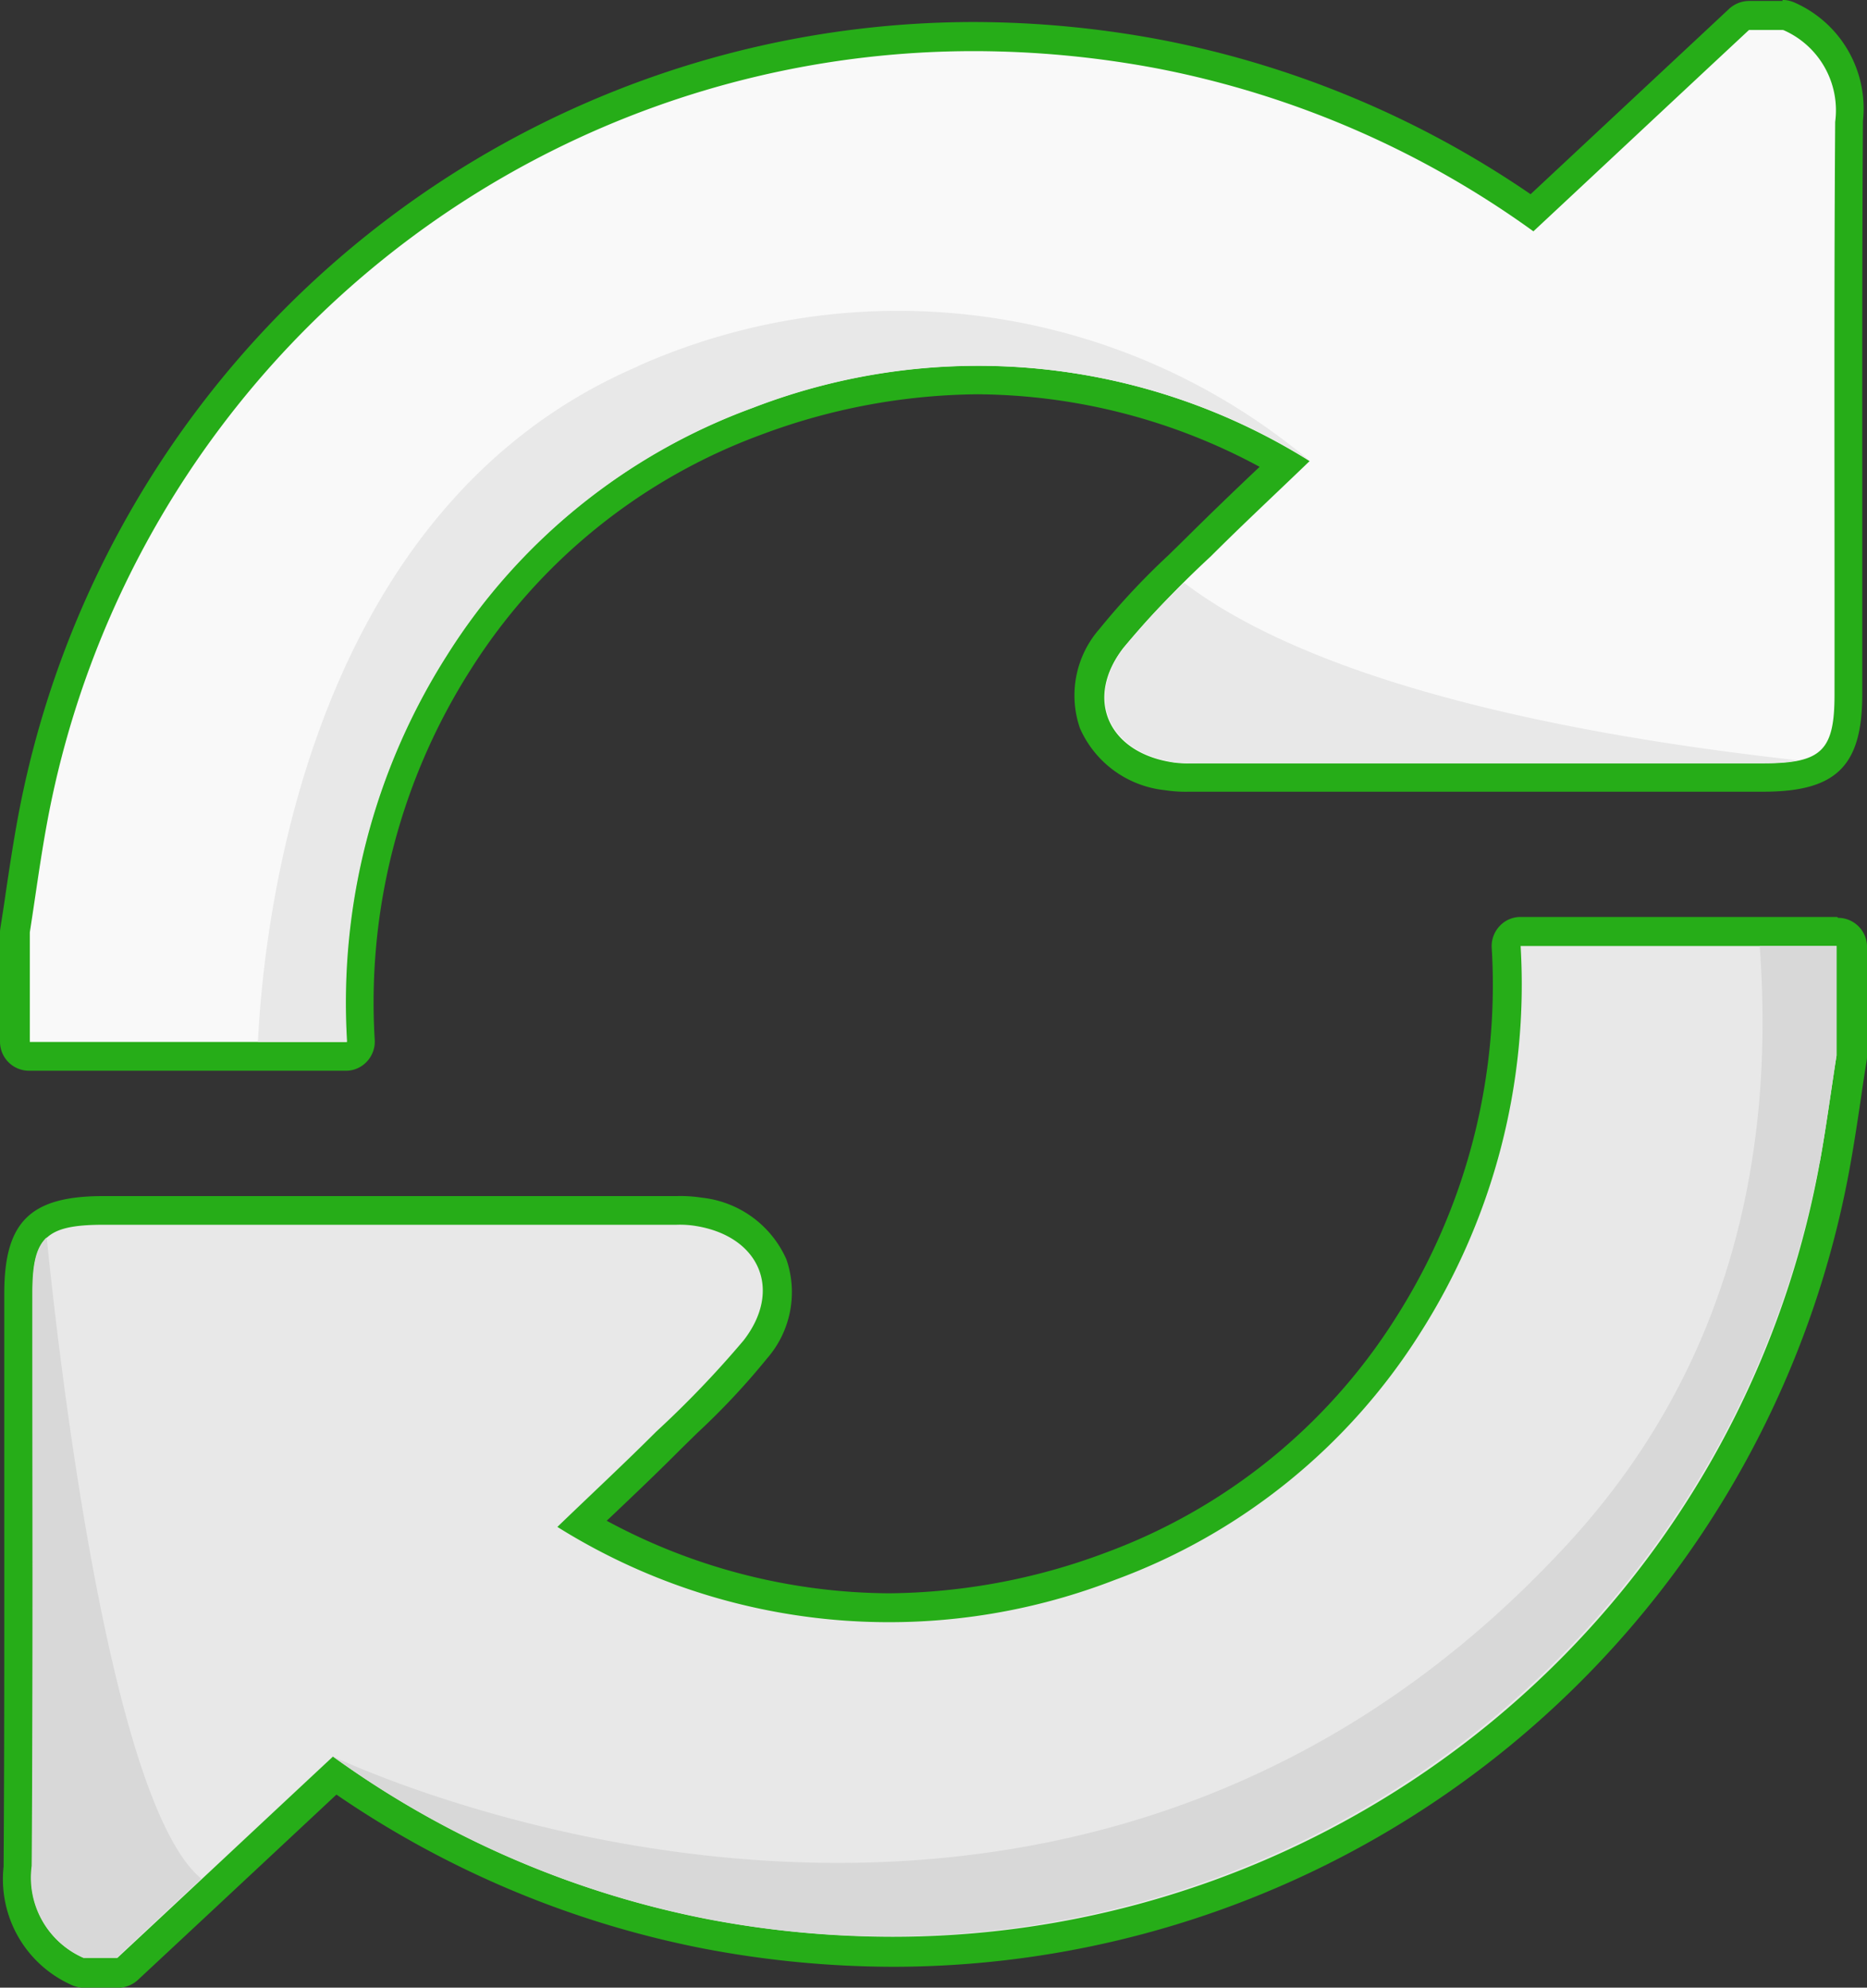
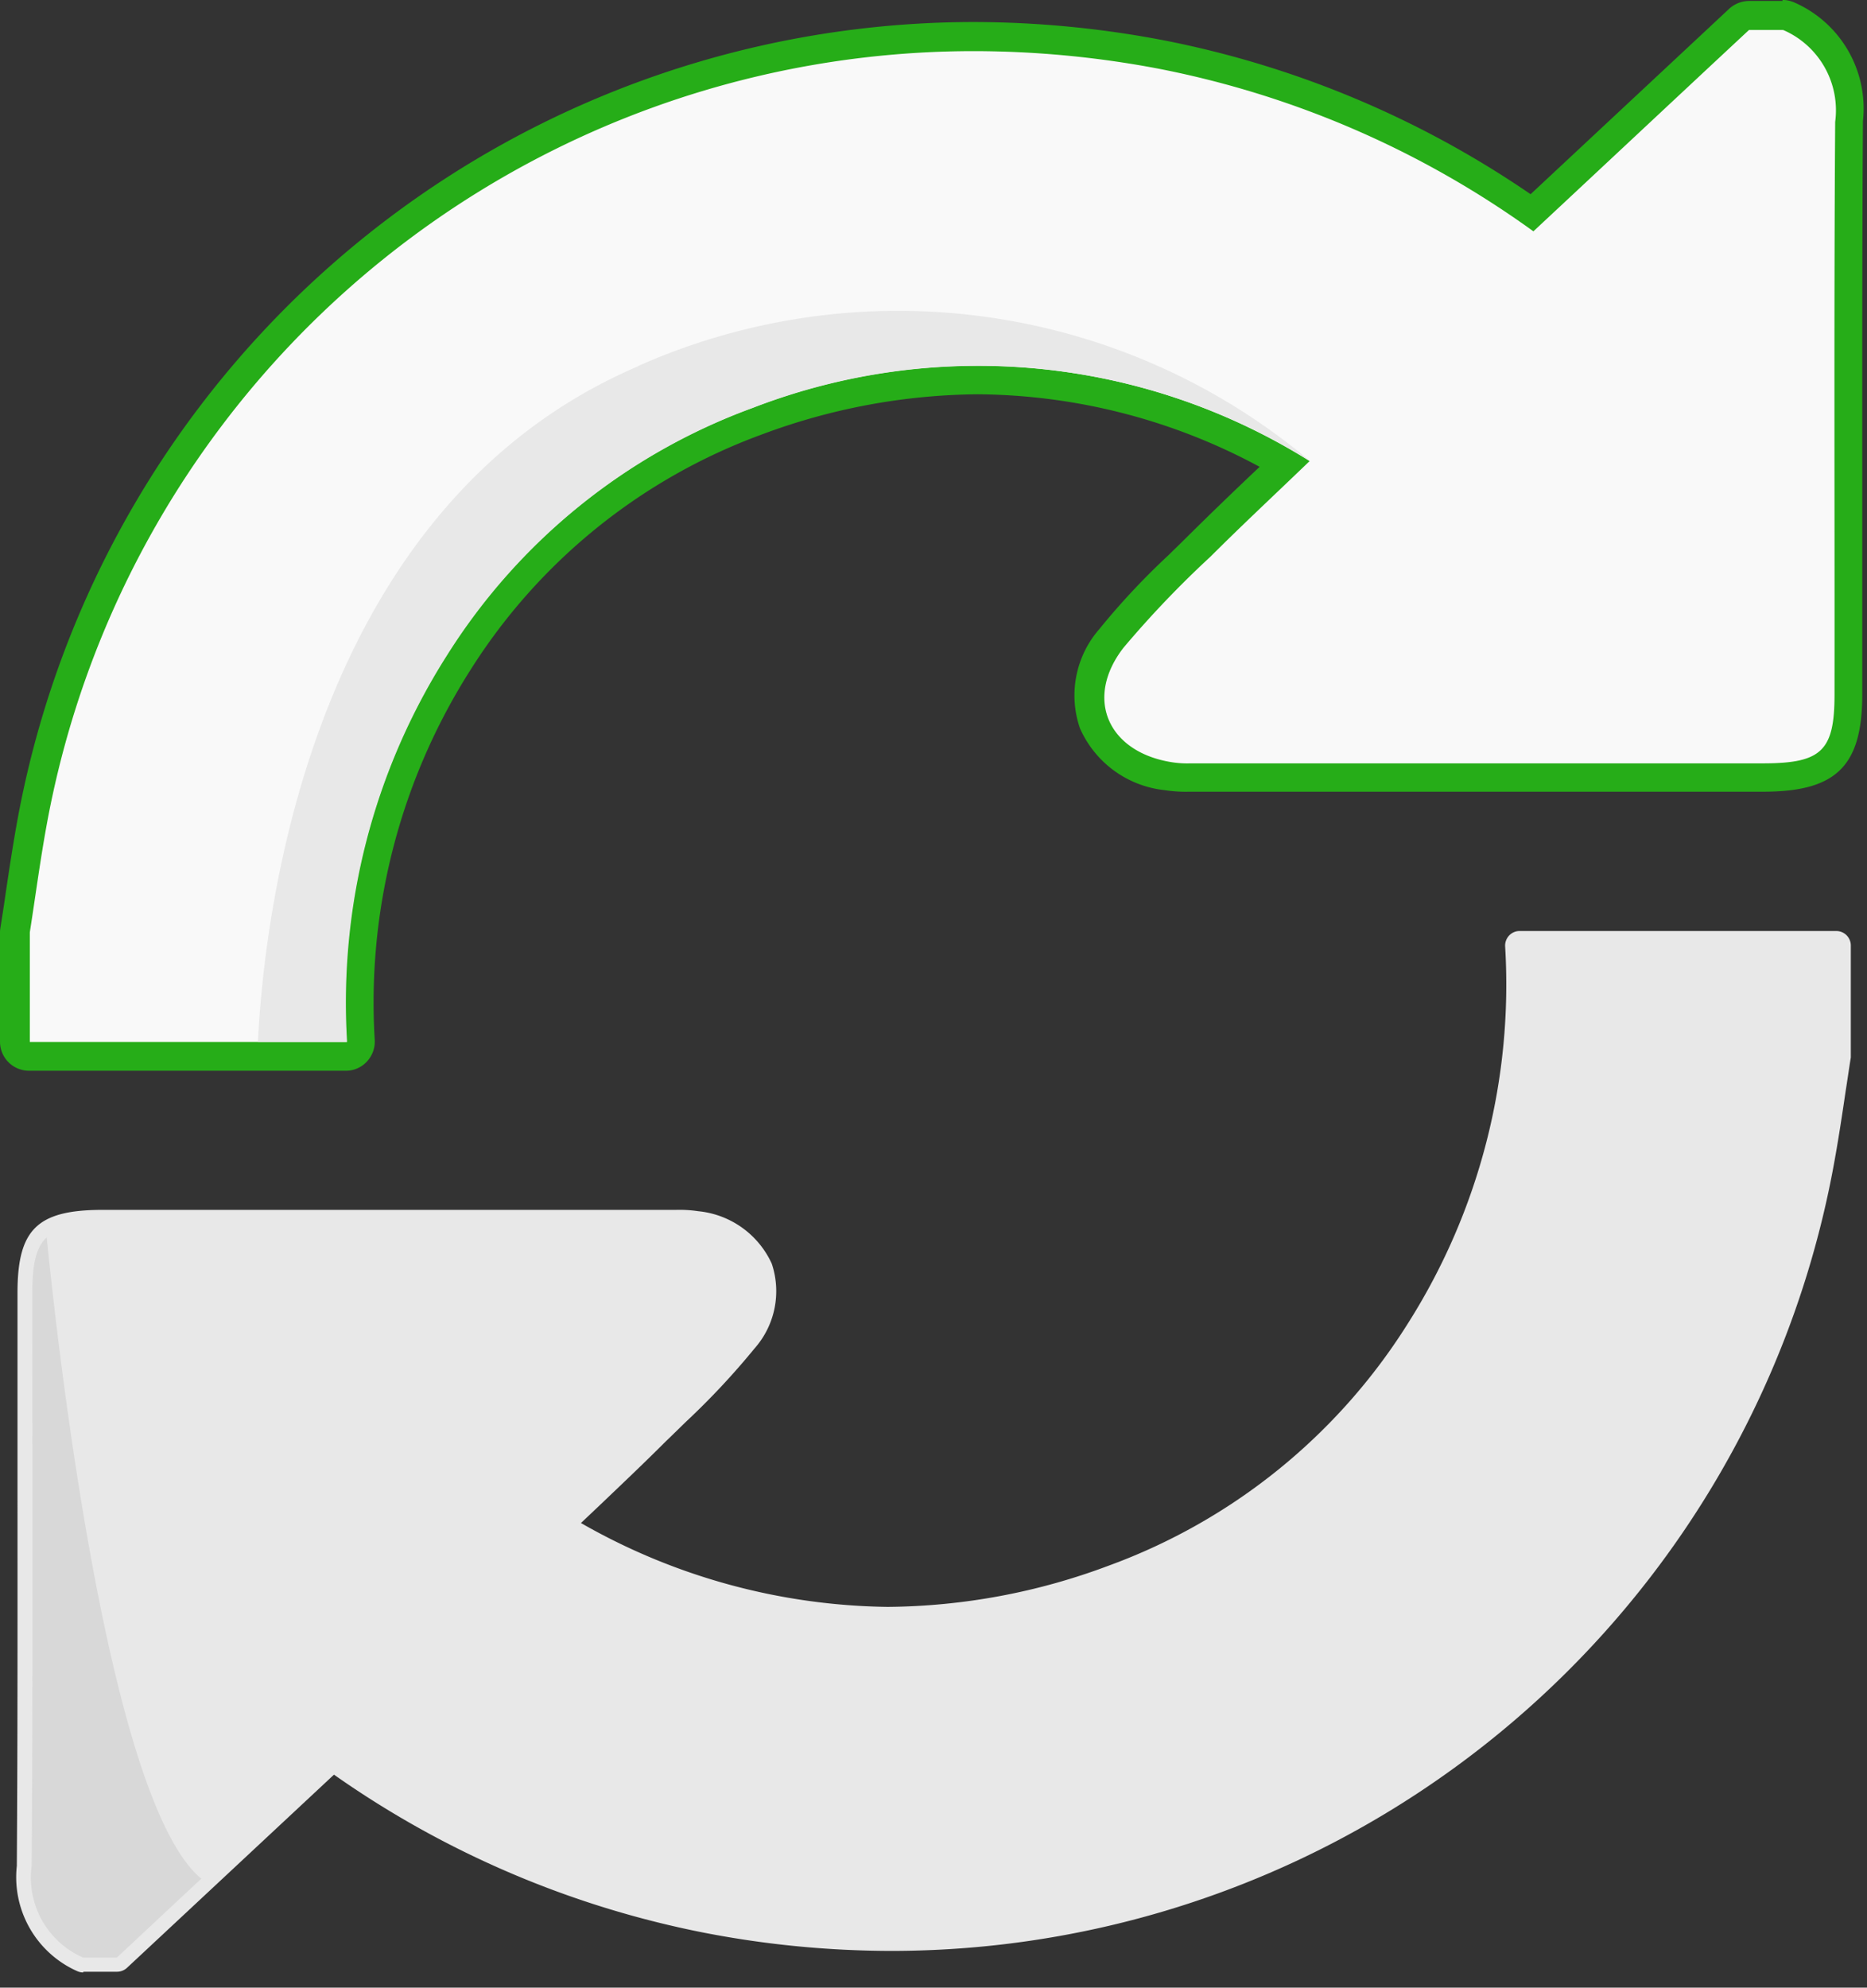
<svg xmlns="http://www.w3.org/2000/svg" width="64.366" height="68.5" viewBox="0 0 64.366 68.5">
  <rect x="0" y="0" width="64.366" height="68.5" fill="#333333" stroke="none" />
  <g id="kampagnen-LP_hero-Illu_arrows" transform="translate(-31.54 -21.66)">
    <path id="Контур_395" data-name="Контур 395" d="M32.752,58.229a.5.5,0,0,1-.5-.5V53.871c.062-.394.124-.78.178-1.175.124-.842.247-1.692.4-2.527A33.22,33.22,0,0,1,49.612,27.056,32.571,32.571,0,0,1,65.3,23.086a34.123,34.123,0,0,1,6.483.626A33.366,33.366,0,0,1,84.546,29.16l7.14-6.661a.515.515,0,0,1,.34-.139h1.159a.51.51,0,0,1,.209.046,3.555,3.555,0,0,1,2.079,3.624c-.031,4.621-.023,9.242-.023,13.87v5.88c0,2.187-.68,2.851-2.913,2.859H72.755a4.543,4.543,0,0,1-.78-.046,3.12,3.12,0,0,1-2.534-1.808,3,3,0,0,1,.6-2.936,25.7,25.7,0,0,1,2.341-2.5c.232-.232.471-.456.7-.688.734-.726,1.476-1.445,2.279-2.21l.641-.618A21.8,21.8,0,0,0,65.43,34.94a22.1,22.1,0,0,0-7.619,1.422,20.453,20.453,0,0,0-10.292,8.314A21.8,21.8,0,0,0,44.15,57.719a.508.508,0,0,1-.139.363.49.49,0,0,1-.363.155H32.729Z" transform="translate(-0.161 -0.159)" fill="#f9f9f9" />
    <path id="Контур_396" data-name="Контур 396" d="M93.032,22.7a3.017,3.017,0,0,1,1.777,3.16c-.046,6.583-.015,13.167-.023,19.75,0,1.916-.448,2.349-2.411,2.357H72.586a3.394,3.394,0,0,1-.688-.046c-2.171-.363-2.975-2.2-1.623-3.941a34.909,34.909,0,0,1,3.006-3.145c1.059-1.059,2.156-2.079,3.408-3.284A21.542,21.542,0,0,0,57.48,35.715a20.946,20.946,0,0,0-10.54,8.515,22.345,22.345,0,0,0-3.454,13.337H32.568V53.789c.193-1.229.355-2.465.58-3.694A32.49,32.49,0,0,1,65.122,23.422a34.176,34.176,0,0,1,6.383.61,32.759,32.759,0,0,1,12.9,5.6c2.511-2.341,4.968-4.644,7.433-6.939H93m0-1H91.842a1.026,1.026,0,0,0-.688.27l-6.846,6.39a33.834,33.834,0,0,0-12.626-5.3,35.04,35.04,0,0,0-6.576-.634A33.539,33.539,0,0,0,32.143,49.91c-.155.85-.286,1.715-.41,2.55-.054.386-.116.78-.178,1.167a1.047,1.047,0,0,0-.015.155V57.56a1,1,0,0,0,1,1H43.463a.976.976,0,0,0,.719-.309,1.006,1.006,0,0,0,.278-.734,21.33,21.33,0,0,1,3.292-12.757,20,20,0,0,1,10.037-8.121,21.7,21.7,0,0,1,7.449-1.391,20.72,20.72,0,0,1,9.728,2.5c-.046.046-.1.093-.147.139-.8.757-1.553,1.484-2.287,2.21-.232.232-.464.456-.7.688a25.022,25.022,0,0,0-2.388,2.55,3.475,3.475,0,0,0-.672,3.423A3.608,3.608,0,0,0,71.69,48.89a4.7,4.7,0,0,0,.85.054H92.328c2.519,0,3.415-.881,3.415-3.361V39.7c0-4.543-.008-9.249.023-13.87a3.988,3.988,0,0,0-2.372-4.088,1.08,1.08,0,0,0-.41-.085h0Z" fill="#26ad18" />
    <path id="Контур_397" data-name="Контур 397" d="M34.577,99.072a.51.51,0,0,1-.209-.046A3.544,3.544,0,0,1,32.29,95.4c.031-4.628.023-9.257.023-13.885V75.651c0-2.187.68-2.851,2.905-2.859h19.8a4.369,4.369,0,0,1,.765.046,3.12,3.12,0,0,1,2.534,1.808,2.98,2.98,0,0,1-.6,2.929,25.927,25.927,0,0,1-2.349,2.511c-.232.224-.464.456-.7.68-.734.734-1.484,1.445-2.295,2.218l-.634.6a21.8,21.8,0,0,0,10.578,2.89,22.1,22.1,0,0,0,7.619-1.422,20.453,20.453,0,0,0,10.292-8.314A21.8,21.8,0,0,0,83.6,63.7a.508.508,0,0,1,.139-.363.49.49,0,0,1,.363-.155H95.018a.5.5,0,0,1,.5.5v3.856c-.062.386-.116.773-.178,1.159-.124.85-.255,1.708-.41,2.55A33.041,33.041,0,0,1,62.464,98.33a34.043,34.043,0,0,1-6.475-.626,33.365,33.365,0,0,1-12.765-5.448l-7.14,6.661a.507.507,0,0,1-.34.131H34.585Z" transform="translate(-0.17 -9.437)" fill="#e8e8e8" />
-     <path id="Контур_398" data-name="Контур 398" d="M94.891,63.555v3.779c-.193,1.229-.355,2.465-.58,3.694A32.49,32.49,0,0,1,62.338,97.7a34.176,34.176,0,0,1-6.383-.61,32.759,32.759,0,0,1-12.9-5.6c-2.511,2.341-4.968,4.644-7.433,6.939H34.458a3.017,3.017,0,0,1-1.777-3.16c.046-6.583.015-13.167.023-19.75,0-1.916.448-2.349,2.411-2.357H54.9a3.4,3.4,0,0,1,.688.046c2.171.363,2.975,2.2,1.623,3.941A34.909,34.909,0,0,1,54.2,80.291c-1.059,1.059-2.156,2.079-3.408,3.284A21.542,21.542,0,0,0,70,85.406a20.986,20.986,0,0,0,10.54-8.515A22.345,22.345,0,0,0,84,63.555H94.915m0-1H84a.976.976,0,0,0-.719.309,1.006,1.006,0,0,0-.278.734A21.33,21.33,0,0,1,79.708,76.35,20,20,0,0,1,69.67,84.472a21.7,21.7,0,0,1-7.449,1.391,20.72,20.72,0,0,1-9.728-2.5c.046-.046.1-.093.147-.139.8-.757,1.553-1.476,2.287-2.21.232-.232.464-.456.7-.688a25.021,25.021,0,0,0,2.388-2.55,3.475,3.475,0,0,0,.672-3.423,3.608,3.608,0,0,0-2.921-2.125,4.7,4.7,0,0,0-.85-.054H35.138c-2.519,0-3.415.881-3.415,3.361v5.88c0,4.543.008,9.249-.023,13.87a3.988,3.988,0,0,0,2.372,4.088,1.08,1.08,0,0,0,.41.085h1.159a1.026,1.026,0,0,0,.688-.27l2.164-2.017L43.175,92.8A33.835,33.835,0,0,0,55.8,98.1a35.04,35.04,0,0,0,6.576.634A33.539,33.539,0,0,0,95.34,71.243c.155-.85.286-1.715.41-2.558.054-.386.116-.78.178-1.167a1.047,1.047,0,0,0,.015-.155V63.585a1,1,0,0,0-1-1h0Z" transform="translate(-0.036 -9.294)" fill="#26ad18" />
    <path id="Контур_399" data-name="Контур 399" d="M33.475,76.84c-.379.348-.5.935-.5,1.916,0,6.583.023,13.167-.023,19.75a3.005,3.005,0,0,0,1.777,3.16h1.159c.966-.9,1.939-1.816,2.913-2.72-3.16-2.6-4.914-17.958-5.332-22.107Z" transform="translate(-0.32 -12.542)" fill="#d8d8d8" />
-     <path id="Контур_400" data-name="Контур 400" d="M97.649,71.322c.224-1.229.386-2.465.58-3.694V63.85h-2.65c.533,7.171-1,14.5-6.607,20.592C71.2,103.76,46.38,91.775,46.38,91.775A32.663,32.663,0,0,0,97.641,71.322Z" transform="translate(-3.373 -9.59)" fill="#d8d8d8" />
-     <path id="Контур_401" data-name="Контур 401" d="M83.118,53.824a6.3,6.3,0,0,0,1.012.039h19.457a5.966,5.966,0,0,0,1.151-.093c-12.4-1.375-18.336-3.956-21.172-6.12A22.494,22.494,0,0,0,81.5,49.875c-1.352,1.739-.549,3.578,1.623,3.941Z" transform="translate(-11.204 -5.907)" fill="#e8e8e8" />
    <path id="Контур_402" data-name="Контур 402" d="M56.147,37.431c-11.266,4.829-12.873,18.761-13.1,23.281h3.075a22.29,22.29,0,0,1,3.454-13.337,20.946,20.946,0,0,1,10.54-8.515,21.575,21.575,0,0,1,19.2,1.831,22.064,22.064,0,0,0-23.166-3.269Z" transform="translate(-2.616 -3.145)" fill="#e8e8e8" />
  </g>
</svg>